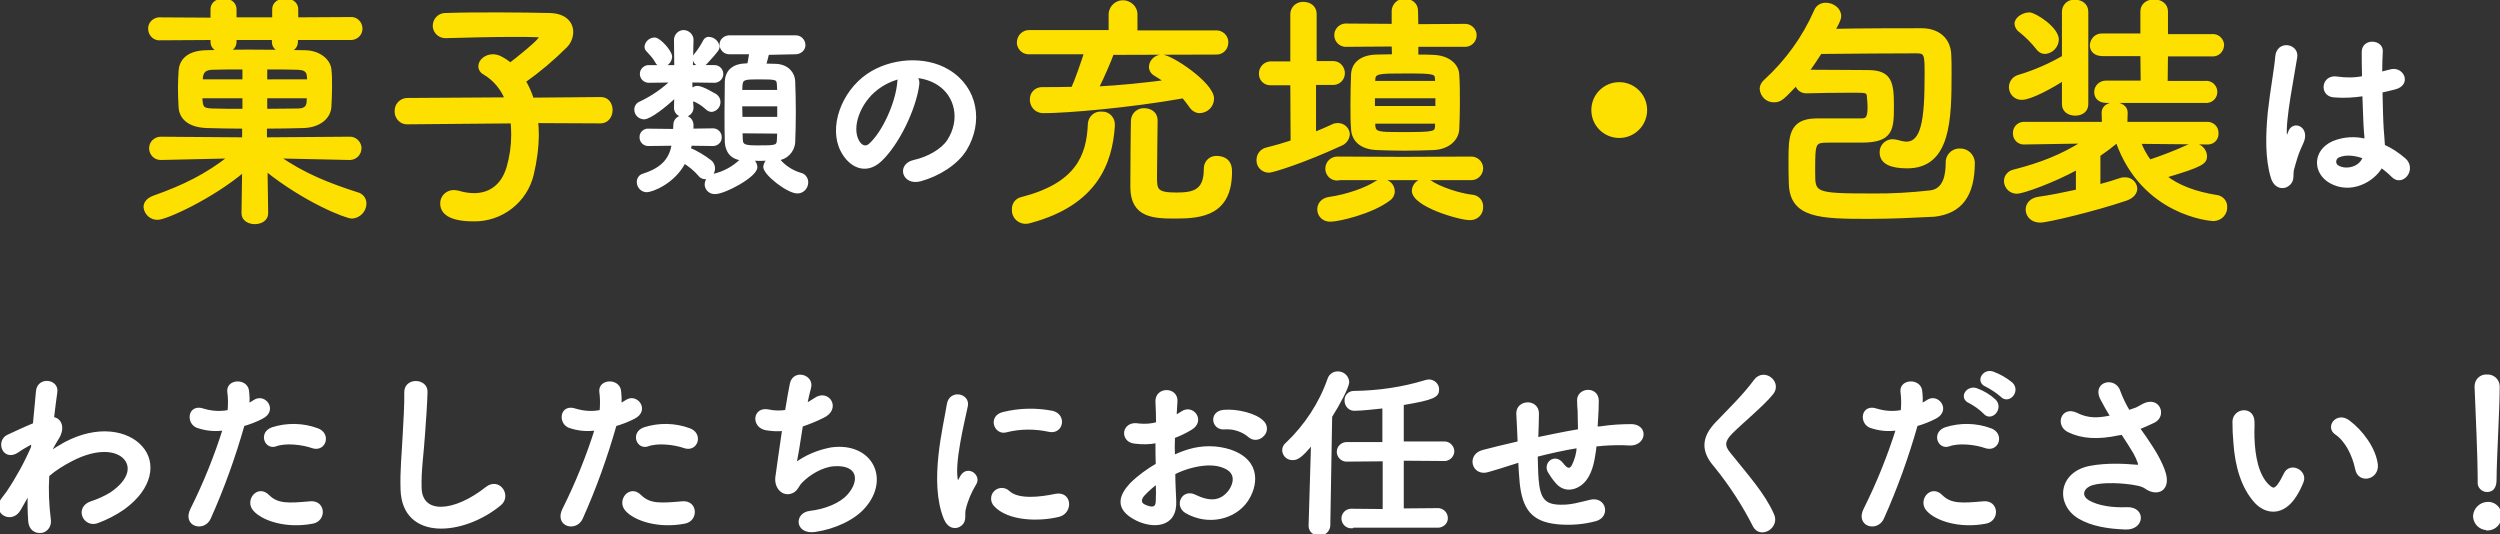
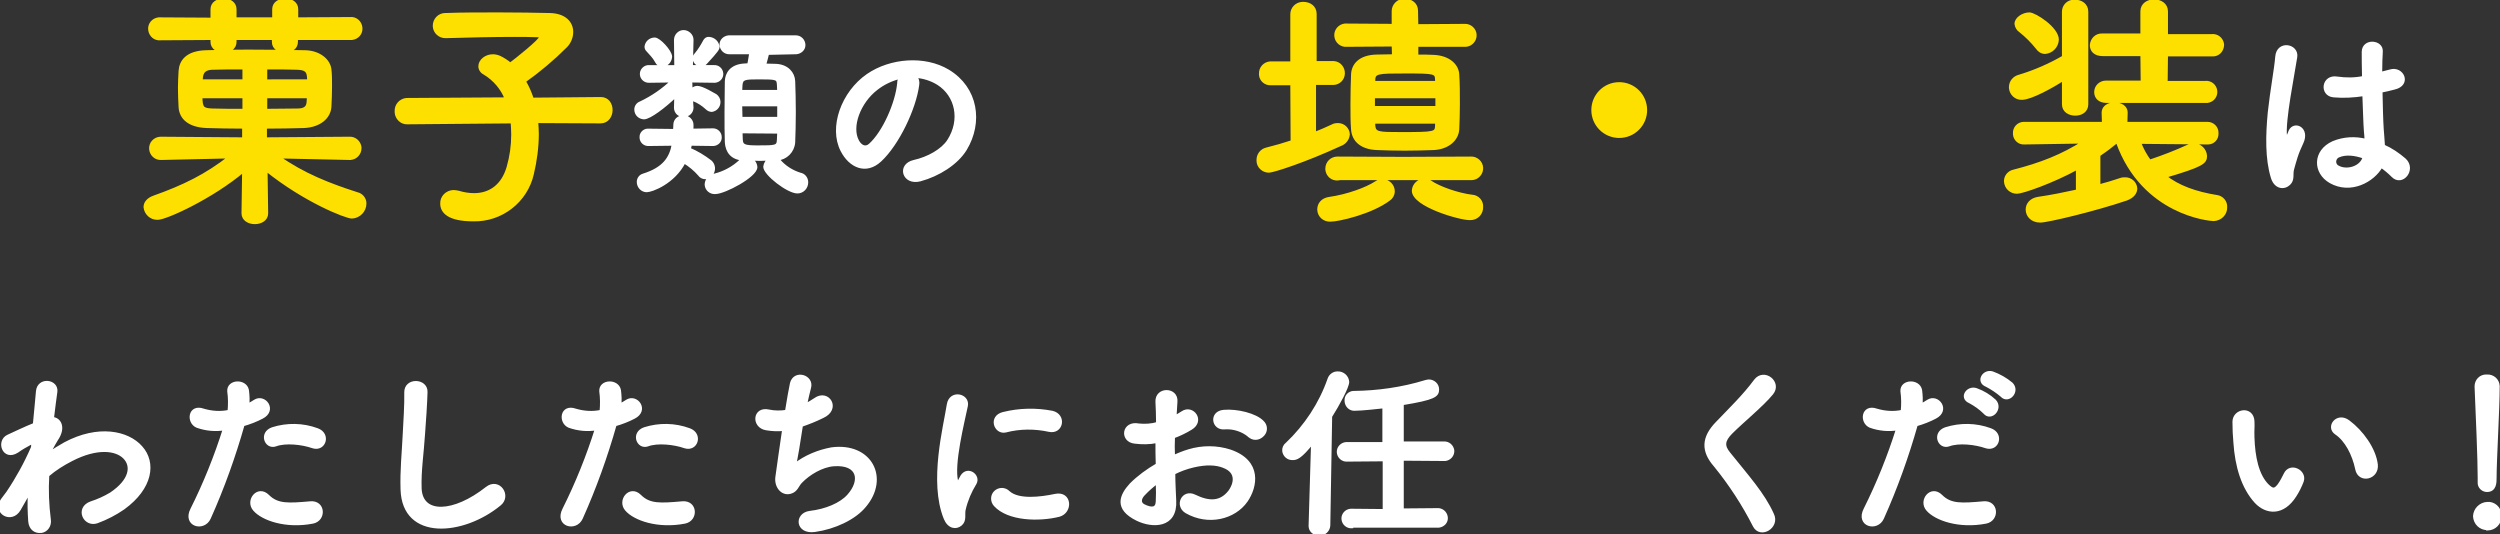
<svg xmlns="http://www.w3.org/2000/svg" version="1.1" id="レイヤー_1" x="0px" y="0px" viewBox="0 0 806.4 172.3" style="enable-background:new 0 0 806.4 172.3;" xml:space="preserve">
  <rect x="0" y="0" width="806.4" height="172.3" fill="#333333" stroke="none" />
  <style type="text/css">
	.st0{fill:#FEE000;}
	.st1{fill:#FFF;}
	.st2{fill:#FFF;}
		.st0{
		stroke:#FEE000;
		  stroke-dasharray: 2000;
  stroke-dashoffset: 0;
  stroke-width: 1;
  -webkit-animation: hello 4s ease-in 0s;
  animation: hello 4s ease-in 0s;
		}
	.st1{
		stroke:#FFF;
		  stroke-dasharray: 2000;
  stroke-dashoffset: 0;
  stroke-width: 1;
  -webkit-animation: hello1 4s ease-in 0s;
  animation: hello1 4s ease-in 0s;
		}
	.st2{
		stroke:#FFF;
		  stroke-dasharray: 2000;
  stroke-dashoffset: 0;
  stroke-width: 1;
  -webkit-animation: hello2 4s ease-in 0s;
  animation: hello2 4s ease-in 0s;
		}
		  @-webkit-keyframes hello {
      0% {
        stroke-dashoffset: 2000;
        fill:transparent;
      }
      40% {
        stroke-dashoffset: 2000;
        fill:transparent;
      }
      50% {
        fill:transparent;
      }
      100% {
        stroke-dashoffset: 0;
        fill:#FEE000;
      }
    }
	@-webkit-keyframes hello1 {
      0% {
        stroke-dashoffset: 2000;
        fill:transparent;
      }
      40% {
        stroke-dashoffset: 2000;
        fill:transparent;
      }
      50% {
        fill:transparent;
      }
      100% {
        stroke-dashoffset: 0;
        fill:#FFF;
      }
    }
	@-webkit-keyframes hello2 {
      0% {
        stroke-dashoffset: 2000;
        fill:transparent;
      }
      40% {
        stroke-dashoffset: 2000;
        fill:transparent;
      }
      50% {
        fill:transparent;
      }
      100% {
        stroke-dashoffset: 0;
        fill:#FFF;
      }
    }

</style>
  <path class="st0" d="M112.7,51.1l-23-0.5c8.2,5.8,16.5,9,25.5,11.9c1.4,0.3,2.5,1.6,2.5,3.1c0,2.4-1.9,4.3-4.2,4.4  c-1.8,0-15-5.1-27.7-15.3l0.2,14v0.1c0,2-1.9,3-3.8,3c-1.9,0-3.8-1-3.8-3v-0.1L78.6,55c-10.3,8.7-25.1,15.4-27.7,15.4  c-2.1,0.1-3.9-1.5-4.1-3.6c0-1.3,0.9-2.5,2.8-3.2c9.6-3.4,17-7,24.6-13l-22.2,0.5H52c-1.8,0.1-3.3-1.3-3.4-3.1  c-0.1-1.8,1.3-3.3,3.1-3.4c0.1,0,0.2,0,0.2,0h0.1l26.6,0.2V41c-4.2,0-8.3-0.1-11.9-0.2c-5.5-0.2-8.4-2.6-8.6-6.3  c-0.1-1.8-0.2-4-0.2-6.2c0-1.8,0.1-3.6,0.2-5.4c0.2-3.1,2.2-6,8.3-6.2c3.3-0.1,8.2-0.2,13.5-0.2c6.5,0,13.4,0.1,18.5,0.2  c4.6,0.1,7.7,2.8,8,5.7c0.2,1.5,0.2,3.5,0.2,5.5c0,2.3-0.1,4.7-0.2,6.5c-0.2,3.5-3.4,6.2-8.4,6.4c-3.7,0.1-8,0.2-12.4,0.2v3.8  l27-0.2h0.1c1.7-0.1,3.2,1.2,3.4,2.9c0,0.1,0,0.2,0,0.3c0,1.8-1.4,3.2-3.1,3.3C112.9,51.1,112.8,51.1,112.7,51.1L112.7,51.1z   M95.6,12.4v1.1c0,2-1.8,3-3.7,3s-3.7-1-3.7-3v-1.1H75.8v1.1c0,2-1.8,3-3.7,3c-1.8,0-3.7-1-3.7-3v-1.1l-16.6,0.1  c-1.8,0.2-3.3-1.1-3.5-2.9c-0.2-1.8,1.1-3.3,2.9-3.5c0.2,0,0.4,0,0.6,0l16.6,0.1V3c0-2,1.8-3,3.8-3c1.8,0,3.6,1,3.6,3v3.1h12.5V3  c0-2,1.8-3,3.8-3c1.8,0,3.6,1,3.6,3v3.1l17.2-0.1c1.8-0.2,3.3,1.1,3.5,2.9c0.2,1.8-1.1,3.3-2.9,3.5c-0.2,0-0.4,0-0.6,0L95.6,12.4z   M78.7,31.2H64.8c0,3.7,0.6,4.2,3.8,4.3c2.8,0.1,6.4,0.1,10.1,0.1L78.7,31.2z M78.7,21.9c-3.9,0-7.6,0-10.2,0.1  c-3.4,0.1-3.6,2.2-3.6,4.1h13.8V21.9z M99.6,26.1c0-0.6-0.1-1-0.1-1.5c-0.2-1.8-1-2.5-3.6-2.6c-2.5-0.1-6.2-0.1-10.2-0.1v4.2  L99.6,26.1z M85.7,31.2v4.4c3.7,0,7.3-0.1,10.2-0.1c2.1,0,3.4-0.6,3.5-2.6c0-0.6,0.1-1.1,0.1-1.7H85.7z" />
  <path class="st0" d="M173.1,39.2c0.1,1.3,0.2,2.7,0.2,4c0,4.3-0.6,8.7-1.6,12.9c-2,8.8-10,15-19,14.8c-8,0-10.2-2.6-10.2-5.2  c-0.1-2.1,1.6-3.8,3.7-3.9c0,0,0.1,0,0.1,0c0.5,0,1,0.1,1.5,0.2c1.7,0.5,3.4,0.8,5.1,0.8c5.3,0,9.3-3,11-8.8c1-3.5,1.5-7,1.5-10.6  c0-1.4-0.1-2.7-0.2-4.1l-33.7,0.3h-0.1c-1.9,0.1-3.5-1.5-3.6-3.4c0-0.1,0-0.2,0-0.3c-0.1-2,1.4-3.6,3.3-3.8c0.1,0,0.2,0,0.4,0  l31.8-0.2c-1.3-3.4-3.8-6.3-6.9-8.2c-0.9-0.4-1.6-1.3-1.6-2.3c0-1.8,1.9-3.4,4.2-3.4c0.7,0,1.5,0.2,2.2,0.5c1.2,0.6,2.3,1.3,3.4,2.2  c1.8-1.3,9.8-7.7,9.8-8.7c0-0.3-0.4-0.5-1.4-0.5c-2.1-0.1-4.5-0.1-7-0.1c-7,0-15.1,0.2-22,0.4h-0.2c-1.9,0.1-3.6-1.4-3.7-3.3  c0-0.1,0-0.2,0-0.2c0-2,1.6-3.6,3.5-3.6c0.1,0,0.2,0,0.2,0c5-0.2,11.1-0.2,17.1-0.2c6,0,11.9,0.1,16.4,0.2c4.9,0.1,7.1,2.7,7.1,5.6  c0,1.7-0.7,3.4-1.9,4.6c-4.1,4.1-8.6,7.9-13.4,11.3c1.1,1.8,1.9,3.7,2.6,5.8l22-0.2h0.1c2.2,0,3.3,1.8,3.3,3.7  c0,1.8-1.1,3.8-3.4,3.8L173.1,39.2z" />
  <path class="st1" d="M223.2,34.7c0,1.4-1.1,2.5-2.5,2.5c-0.1,0-0.2,0-0.2,0c-1.4,0.1-2.5-0.9-2.6-2.3c0-0.1,0-0.1,0-0.2v-0.1  l0.1-3.8c-3.7,3.6-8.5,7.2-10.3,7.2c-1.5-0.1-2.6-1.2-2.6-2.7c0-0.9,0.6-1.8,1.5-2.1c3.8-1.8,7.3-4.2,10.3-7.1l-7.3,0.1h-0.1  c-1.3,0.1-2.5-0.8-2.6-2.2c0-0.1,0-0.1,0-0.2c0-1.3,1.2-2.4,2.5-2.3c0,0,0.1,0,0.1,0h8.5l-0.1-8.5v-0.1c0-1.5,1.2-2.7,2.6-2.7  s2.7,1.2,2.7,2.6c0,0,0,0,0,0.1v0.1l-0.2,8.5h7.3c1.3-0.1,2.4,0.9,2.5,2.2c0.1,1.3-0.9,2.4-2.2,2.5c-0.1,0-0.2,0-0.3,0h-0.1  l-7.4-0.1l0.1,3.4c0.4-0.8,1.2-1.3,2-1.3c1.7,0,5.6,2.5,5.9,2.6c0.7,0.5,1.1,1.3,1.1,2.1c0,1.4-1,2.5-2.3,2.7  c-0.6,0-1.2-0.3-1.6-0.7c-1.3-1.2-2.8-2.2-4.5-2.8c-0.2-0.1-0.4-0.2-0.5-0.4L223.2,34.7L223.2,34.7z M230.1,46.6l-7.4-0.1  c-0.1,0.5-0.2,1-0.4,1.6c2.4,1,4.7,2.4,6.8,4c1.2,1,1.4,2.8,0.4,4.1c-0.5,0.6-1.2,1-2,1.1c-0.8,0-1.5-0.4-1.9-1  c-1.4-1.6-3.1-3-4.9-4.1c-3.4,6.7-10.5,9.3-12.1,9.3c-1.5,0-2.7-1.3-2.7-2.8c0-1,0.6-1.9,1.6-2.2c6.7-2.1,8.9-5.5,9.7-10l-8,0.1  h-0.1c-1.2,0-2.2-0.9-2.3-2.1c0-0.1,0-0.1,0-0.2c-0.1-1.2,0.9-2.2,2-2.3c0.1,0,0.2,0,0.2,0h0.1l8.5,0.1c0-0.6,0.1-1.2,0.1-1.9  c0-1.4,1.2-2.5,2.6-2.5c0,0,0.1,0,0.1,0c1.5-0.1,2.8,1.1,2.8,2.6c0,0,0,0.1,0,0.1v0.1c0,0.5,0,1-0.1,1.5l6.8-0.1h0.1  c1.3,0,2.3,1.1,2.3,2.3C232.4,45.5,231.4,46.5,230.1,46.6L230.1,46.6z M211.8,19.9c-0.9-1.7-1.9-2.5-3-3.8c-0.3-0.3-0.4-0.7-0.4-1.1  c0.2-1.4,1.4-2.4,2.8-2.4c1.4,0,5.1,4,5.1,5.7c-0.1,1.5-1.2,2.7-2.7,2.8C212.8,21,212.1,20.6,211.8,19.9z M226.2,20.9  c-1.2,0.1-2.2-0.8-2.3-2c0-0.5,0.2-1,0.6-1.4c1.1-1.3,2-2.8,2.8-4.3c0.3-0.5,0.8-0.9,1.4-0.8c1.5,0.1,2.7,1.2,2.9,2.7  c0,0.6-0.2,1.1-3.9,5.1C227.3,20.7,226.8,20.9,226.2,20.9L226.2,20.9z M247.6,17.2c-0.3,1.3-0.7,2.7-1,3.8c1.4,0,2.7,0.1,3.8,0.1  c3.5,0.2,5.5,2.5,5.6,5.1c0.1,2.8,0.2,6.4,0.2,10c0,3.5-0.1,7-0.2,9.7c-0.2,2.9-2.5,5.2-5.4,5.4c0.3,0.1,0.5,0.3,0.7,0.5  c1.8,2.1,4.2,3.6,6.8,4.4c1.2,0.2,2.1,1.3,2.1,2.6c0,1.7-1.3,3.1-3,3.1c0,0,0,0,0,0c-3,0-10.5-5.8-10.5-8.1c0.1-1,0.7-2,1.6-2.5  c-1,0-2.2,0.1-3.2,0.1c-1.1,0-2.2-0.1-3.2-0.1c1.1,0.4,1.8,1.4,1.9,2.6c0,2.8-10.1,8.2-13.1,8.2c-1.5,0.1-2.8-1-2.9-2.5  c0-0.1,0-0.1,0-0.2c0.1-1.5,1.2-2.7,2.7-2.9c3.2-0.8,6.1-2.4,8.4-4.6c0.3-0.3,0.6-0.5,0.9-0.6c-3.7-0.2-5.3-2.4-5.5-5.4  c-0.1-2.6-0.1-6.1-0.1-9.7c0-3.5,0.1-7.1,0.1-10c0.1-2.5,1.6-4.9,5.6-5.2c0.5,0,1-0.1,1.6-0.1c0.3-1.2,0.4-2.3,0.7-3.9h-7  c-1.4,0-2.5-1.1-2.6-2.5s1.1-2.5,2.5-2.6c0,0,0.1,0,0.1,0h21.5c1.4,0,2.5,1.1,2.6,2.5s-1.1,2.5-2.5,2.6c0,0-0.1,0-0.1,0L247.6,17.2z   M251.2,33.8h-12.3c0,1.4,0.1,3,0.1,4.4h12.2V33.8z M251.2,29.6c0-0.8-0.1-1.5-0.1-2.2c-0.1-2.2-0.5-2.3-6.3-2.3  c-4.6,0-5.6,0.1-5.8,2.3c0,0.7-0.1,1.4-0.1,2.1H251.2z M239,42.5c0,0.9,0.1,1.8,0.1,2.6c0.1,2,1.1,2.3,5.3,2.3c5.8,0,6.6,0,6.7-2.3  c0-0.8,0.1-1.6,0.1-2.5L239,42.5z" />
  <path class="st1" d="M296,27.4c-1,7.6-6.4,19-12.1,24.3c-4.6,4.3-9.7,1.9-12.3-3.2c-3.8-7.4,0.2-18.6,8.3-24.2  c7.4-5.1,18.4-5.9,25.9-1.4c9.3,5.6,10.8,16.6,5.6,25.2c-2.8,4.6-8.7,8.3-14.6,9.9c-5.3,1.4-7.1-4.7-2-5.9c4.6-1,9.2-3.6,11.2-6.7  c4.3-6.7,2.6-14.6-3.3-18.4c-2.2-1.4-4.8-2.2-7.4-2.4C295.9,25.4,296.2,26.4,296,27.4z M282.7,28.6c-5.6,4.3-8.6,12.3-6.1,16.9  c0.9,1.7,2.5,2.6,4,1.3c4.5-4,8.7-13.5,9.3-20c0-0.7,0.2-1.3,0.5-1.9C287.6,25.6,285,26.8,282.7,28.6z" />
-   <path class="st0" d="M330.8,71.7c-2.1,0-3.9-1.7-3.9-3.8c0-0.1,0-0.2,0-0.3c-0.1-1.6,0.9-3.1,2.5-3.5c18-4.6,21.6-13.7,22-24.2  c0.2-2.1,1.9-3.6,4-3.4c2-0.1,3.6,1.5,3.7,3.4c0,0.1,0,0.3,0,0.4v0.4c-0.8,12-5.7,25-26.6,30.7C331.9,71.6,331.4,71.7,330.8,71.7z   M358.8,17.2c-0.6,1.8-3,7.4-4.9,11.2c7.6-0.4,15.2-1.2,22.2-2.1c-1.1-0.8-2.3-1.6-3.5-2.3c-0.9-0.5-1.5-1.4-1.5-2.5  c0.1-1.9,1.8-3.4,3.7-3.4c2.9,0,16.3,8.9,16.3,13.7c0,2.3-1.8,4.1-4.1,4.2c-1.2,0-2.3-0.7-3-1.8c-0.7-1-1.5-2-2.3-3  c-17.4,3.1-37.7,4.8-45,4.8c-2.1,0.1-3.8-1.4-4-3.5c0-0.1,0-0.3,0-0.4c-0.1-1.9,1.4-3.4,3.2-3.5c0.1,0,0.1,0,0.2,0h0.1  c3.2,0,6.5,0,9.8-0.1c1.1-2.3,3.1-8.1,4.2-11.5h-18c-1.9,0.2-3.5-1.2-3.7-3c0-0.1,0-0.2,0-0.3c0-1.9,1.5-3.5,3.4-3.5  c0.1,0,0.2,0,0.2,0h26V4.4c0.2-2.3,2.2-4,4.5-3.8c2,0.2,3.7,1.8,3.8,3.8v5.9h25.8c1.8-0.1,3.4,1.3,3.5,3.1c0,0.1,0,0.2,0,0.3  c0,1.9-1.4,3.4-3.3,3.4c-0.1,0-0.1,0-0.2,0L358.8,17.2z M379.2,70c-7,0-14.1-0.2-14.1-9.7c0-3.2,0.1-19,0.2-21.6  c0.2-2,1.9-3.4,3.8-3.3c1.9,0,3.8,1.1,3.8,3.4c0,3.1-0.2,13.3-0.2,18.1c0,4.3,0.1,5.7,6.7,5.7c5.5,0,9.4-0.8,9.4-8  c-0.1-2,1.3-3.7,3.3-3.8c0.1,0,0.3,0,0.4,0c1.6,0,4.4,0.6,4.4,4.4C397,69,387.6,70,379.2,70L379.2,70z" />
  <path class="st0" d="M416.7,27h-6.8c-1.7,0.1-3.2-1.2-3.3-2.9c0-0.1,0-0.2,0-0.3c-0.1-1.8,1.3-3.4,3.2-3.5c0,0,0.1,0,0.1,0h6.8V4.6  c0-1.9,1.5-3.4,3.4-3.5c0.1,0,0.2,0,0.3,0c1.9,0,3.8,1.1,3.8,3.4v15.7h6c1.9,0.1,3.2,1.8,3.1,3.6c-0.1,1.7-1.4,3-3.1,3.1H424v16.2  c2-0.8,3.9-1.6,5.8-2.5c0.5-0.3,1.1-0.4,1.8-0.4c1.8,0,3.2,1.4,3.3,3.1c-0.1,1.5-1.1,2.8-2.5,3.3c-11.7,5.4-21.8,8.6-23.1,8.6  c-1.9,0-3.5-1.5-3.5-3.4c0-0.1,0-0.2,0-0.2c0-1.7,1.1-3.1,2.7-3.5c2.8-0.7,5.6-1.5,8.3-2.4L416.7,27z M429.2,71  c-2,0.1-3.7-1.3-3.8-3.3c0-0.1,0-0.1,0-0.2c0-1.6,1.1-3.2,3.5-3.5c5.6-0.8,11.8-3,15-5.1c0.6-0.4,1.3-0.6,2.1-0.6  c1.9,0,3.4,1.6,3.4,3.4c0,1.1-0.6,2.1-1.4,2.6C442.3,68.6,431.7,71,429.2,71L429.2,71z M431.6,57.7c-1.8,0.2-3.4-1.1-3.6-3  c0-0.1,0-0.2,0-0.3c0-1.9,1.5-3.4,3.4-3.4c0.1,0,0.1,0,0.2,0l21,0.1l21.8-0.1c1.8-0.1,3.4,1.3,3.5,3.1c0.1,1.8-1.3,3.4-3.1,3.5  c-0.1,0-0.3,0-0.4,0H431.6z M457,14.6v3.5c2,0,3.8,0,5.4,0.1c4.9,0.2,7.7,2.9,7.8,5.9c0.2,2.6,0.2,6.2,0.2,9.5c0,3-0.1,6-0.2,8.1  c-0.2,3.3-3.2,6-7.8,6.2c-2.8,0.1-6.1,0.2-9.4,0.2c-3.2,0-6.3-0.1-8.9-0.2c-5-0.2-7.6-2.7-7.8-6.2c-0.2-2.2-0.2-5.2-0.2-8.2  c0-3.4,0.1-6.9,0.2-9.5c0.1-2.9,2.2-5.8,7.8-5.9c1.6,0,3.4-0.1,5.4-0.1l-0.1-3.5l-14.9,0.1c-1.8,0.2-3.4-1.1-3.6-2.9  c-0.2-1.8,1.1-3.4,2.9-3.6c0.2,0,0.5,0,0.7,0l14.9,0.1V3.6c0-1.9,1.6-3.5,3.5-3.5c0.1,0,0.2,0,0.2,0c1.9,0,3.8,1.1,3.8,3.4L457,8.3  l15.4-0.1c1.8-0.1,3.3,1.3,3.4,3c0.1,1.8-1.3,3.3-3,3.4c-0.1,0-0.3,0-0.4,0L457,14.6z M463.5,31.2H443v3.5h20.5V31.2z M463.4,25.8  c-0.1-2.5-0.4-2.6-10.2-2.6c-8.6,0-10.1,0-10.1,2.7v0.7h20.3V25.8z M463.4,39.4h-20.3v1.1c0.2,2.6,1.7,2.6,8.7,2.6  c11.1,0,11.5-0.1,11.6-2.6V39.4z M455.9,61.5c0.1-1.9,1.7-3.4,3.6-3.4c0.7,0,1.4,0.3,1.9,0.6c2.9,2,9.1,4.1,13.4,4.6  c1.8,0.1,3.2,1.6,3.1,3.4c0.1,2.1-1.5,3.8-3.6,3.8c-0.1,0-0.1,0-0.2,0C471.2,70.6,455.9,66.3,455.9,61.5L455.9,61.5z" />
  <path class="st0" d="M522.3,44c-4.7,0-8.5-3.8-8.5-8.5s3.8-8.5,8.5-8.5c4.7,0,8.5,3.8,8.5,8.5c0,0,0,0,0,0  C530.8,40.2,527,44,522.3,44C522.3,44,522.3,44,522.3,44z" />
-   <path class="st0" d="M602.8,70.1c-15.6,0-25-0.2-25.3-10.9c-0.1-2.3-0.1-5.2-0.1-7.8c0-7.4,0.2-12.5,8.2-12.7h14.8  c2,0,2.5-0.9,2.5-4.3c0-1-0.1-2-0.2-3c-0.1-1.9-0.4-2-4.6-2c-4.6,0-13.4,0.1-15.3,0.2h-0.2c-1.6,0-2.9-1.1-3.1-2.6  c-4.4,4.6-5.2,5.5-7.2,5.5c-2.2,0.1-4-1.6-4.2-3.8c0-1,0.5-1.9,1.3-2.6c6.9-6.3,12.4-13.9,16.2-22.5c0.5-1.4,1.9-2.3,3.4-2.2  c2.2,0,4.4,1.6,4.4,3.8c0,1.1-1,2.9-2,4.6c9-0.2,23.5-0.2,28.4-0.2c5,0,8.9,2.7,9.1,8.1c0.1,1.6,0.1,3.6,0.1,5.8  c0,14.9-0.2,30.3-13.8,30.3c-5.1,0-8.4-1.3-8.4-4.6c-0.1-2,1.5-3.7,3.5-3.8c0,0,0.1,0,0.1,0c0.5,0,1,0.1,1.5,0.2  c0.9,0.3,1.9,0.5,2.9,0.6c5.4,0,6.5-7.3,6.5-22c0-6.4,0-7.5-3-7.5c-4.4,0-23.8,0.1-31.1,0.2c-1.4,2.1-2.7,4.2-4.2,6.1h2.9  c5.2,0,14.7,0.1,16.9,0.1c7,0.1,7.6,3.7,7.6,11c0,7.5-0.1,11.4-9.9,11.4h-10.1c-5.4,0-5.4,0-5.4,10c0,7,0,7.4,18.6,7.4  c6.4,0.1,12.8-0.3,19.1-1c4.6-0.6,5.4-5.4,5.4-9.4c-0.1-2.1,1.5-3.9,3.6-4.1c0.1,0,0.3,0,0.4,0c2.3-0.1,4.2,1.6,4.4,3.9  c0,0,0,0,0,0.1c0,10.8-4.2,16-12.5,17C618.2,69.7,610.3,70.1,602.8,70.1z" />
  <path class="st0" d="M712,46.1l-21.9-0.2c0.8,2.2,1.9,4.2,3.3,6.1c4.2-1.4,8.4-3,12.5-4.9c0.5-0.2,1.1-0.4,1.7-0.4  c2,0,3.7,1.6,3.8,3.6c0,2.1-0.9,3-13.1,6.6c4.3,3.4,9.9,5.4,16.7,6.5c1.7,0.2,3,1.7,2.9,3.4c0.1,2.1-1.6,3.9-3.8,4  c-0.1,0-0.1,0-0.2,0c-1,0-22.6-1.8-30.9-25h-0.4c-1.8,1.5-3.8,3-5.6,4.2v10c2.6-0.7,5-1.4,7-2.1c0.5-0.2,1-0.2,1.4-0.2  c1.8-0.1,3.4,1.3,3.5,3.1c0,1.3-0.9,2.6-3,3.4c-10,3.4-25.4,7.1-27.8,7.1c-2.7,0-4.2-1.8-4.2-3.7c0-1.6,1.1-3.2,3.5-3.6  c4.2-0.6,8.6-1.5,12.7-2.4v-7.4c-8.2,4.5-17.8,7.8-19.5,7.8c-2,0-3.6-1.5-3.7-3.5c0,0,0-0.1,0-0.1c0-1.6,1.2-2.9,2.7-3.2  c8.6-2.2,15.6-4.9,22.6-9.4L653,46.1h-0.1c-1.6,0.1-3-1.2-3.1-2.8c0-0.1,0-0.2,0-0.3c-0.1-1.7,1.2-3.1,2.9-3.2c0.1,0,0.2,0,0.3,0  h25.5l-0.1-3.4v-0.1c0-1.8,1.8-2.8,3.7-2.8s3.7,1,3.7,2.8v0.1l-0.1,3.4H712c1.7,0,3.1,1.3,3.1,3c0,0.1,0,0.2,0,0.2  c0.1,1.7-1.2,3.1-2.9,3.1C712.2,46.1,712.2,46.1,712,46.1L712,46.1z M665.6,25.5c-3.5,2.3-10.5,6.2-13.4,6.2c-2,0.1-3.6-1.5-3.7-3.4  c0-0.1,0-0.1,0-0.2c0-1.7,1.2-3.1,2.8-3.5c5-1.5,9.8-3.6,14.3-6.2V3.8c0-1.9,1.5-3.4,3.4-3.4c0.1,0,0.2,0,0.3,0  c1.9,0,3.8,1.1,3.8,3.4v29.8c0,2.2-1.8,3.2-3.7,3.2c-1.9,0-3.8-1-3.8-3.2V25.5z M657.1,15.4c-1.6-2-3.4-3.8-5.4-5.4  c-0.8-0.5-1.3-1.4-1.4-2.3c0-1.8,2.4-3.2,4.3-3.2c1.7,0,9,4.6,9,8.3c-0.1,2.2-1.8,3.9-3.9,4.1C658.6,16.9,657.7,16.3,657.1,15.4z   M679.5,32.7c-2.4,0-3.5-1.4-3.5-3c0-1.8,1.5-3.2,3.3-3.2c0.1,0,0.2,0,0.2,0H691l-0.1-8.9h-12.6c-2.6,0-3.7-1.4-3.7-3  c0.1-1.9,1.6-3.4,3.5-3.3c0.1,0,0.1,0,0.2,0h12.6V3.7c0-2.3,2-3.4,3.9-3.4c2,0,4,1.1,4,3.4v7.8h14.6c1.8-0.2,3.3,1.1,3.5,2.8  c0,0.1,0,0.2,0,0.3c-0.1,1.8-1.5,3.2-3.3,3.1c-0.1,0-0.1,0-0.2,0h-14.6l-0.1,8.9h12.6c1.7-0.2,3.2,1,3.4,2.7s-1,3.2-2.7,3.4  c-0.2,0-0.5,0-0.7,0L679.5,32.7z" />
  <path class="st2" d="M733,57.3c-1.9-6.1-1.7-13.8-1-21.1c0.8-7.3,2.1-14,2.4-17.9c0.4-4.9,6.7-3.7,6.1,0.1c-0.4,2.7-1.4,7.9-2.2,13  c-0.8,5.1-1.4,10.1-1.1,12.5c0.1,1.1,0.2,1.3,0.8,0.1c0.2-0.4,0.6-1.4,0.7-1.7c1.4-2.9,5.9-0.8,3.8,3.7c-0.7,1.5-1.4,3.1-1.9,4.7  c-0.5,1.5-0.8,2.8-1.1,3.8c-0.5,1.7,0.3,3.4-1.2,4.8C736.7,60.8,734,60.5,733,57.3z M751.7,58.6c-5.2-3-5.3-9.8,0.9-12.6  c3.4-1.4,7.1-1.6,10.6-0.7c0-1-0.1-1.9-0.2-3c-0.2-2.5-0.3-7.1-0.5-11.8c-3.3,0.5-6.6,0.7-9.8,0.4c-4.1-0.4-3.4-6.5,1.2-5.7  c2.8,0.4,5.7,0.4,8.5-0.2c-0.1-3.4-0.1-6.4-0.1-8.3c0.1-3.9,6-3.4,5.8-0.1c-0.1,1.7-0.2,4.2-0.2,7.1c1-0.3,2.1-0.5,3.1-0.8  c3.9-1.2,6.5,4.3,1.3,5.5c-1.4,0.4-2.9,0.7-4.3,1c0.1,4.7,0.2,9.4,0.4,12.3c0.1,1.5,0.3,3.5,0.4,5.4c2.5,1.1,4.7,2.6,6.8,4.4  c3.4,3.1-0.8,8.3-3.8,5.2c-1.1-1.1-2.4-2.2-3.7-3.1C765.5,58.3,758.2,62.3,751.7,58.6z M762.6,50.7c-3-1.1-6-1.4-8.3-0.4  c-1,0.4-1.5,1.6-1.1,2.6c0.2,0.4,0.4,0.7,0.8,0.9C756.8,55.5,761.7,54.2,762.6,50.7L762.6,50.7z" />
  <path class="st2" d="M9,159.4c-0.8,1.4-1.7,3-2.8,4.9c-2.5,4.3-8.2,1-5.5-3c0.6-0.8,1.2-1.6,1.8-2.4c3.1-4.6,5.8-9.5,8-14.6l0.1-1.4  c-0.3-0.1-0.5,0-0.8,0.1c-1.5,0.8-2.9,1.6-4.3,2.6c-4.3,2.7-6.3-3.3-2.9-4.9c2.2-1,5.5-2.6,8.5-3.8c0.4-4.4,0.8-8.2,1-10.7  c0.4-4.2,6.4-3.4,5.9,0.2c-0.3,2.2-0.7,5.1-1.1,8.6c2.3,0.1,4,2.9,1.3,6.8c-0.3,0.4-1.2,2.1-2.4,4.3v0.3c1.6-1.2,3.4-2.3,5.2-3.3  c10.7-5.7,20.2-3.7,24.5,1.2c4.4,4.9,3.4,13-5.7,19.6c-2.6,1.8-5.5,3.3-8.5,4.4c-4,1.4-6.7-4.4-1.9-6.1c2.2-0.7,4.4-1.7,6.4-2.9  c6.4-4.3,7.1-8.9,4.4-11.7c-2.7-2.8-8.9-3.6-17.2,0.7c-2.7,1.4-5.3,3-7.6,5c-0.3,4.8-0.1,9.5,0.5,14.3c0.3,1.8-0.8,3.5-2.5,3.8  c-0.1,0-0.1,0-0.2,0c-1.6,0.2-3.4-0.7-3.6-3.3c-0.2-3-0.3-5.9-0.1-8.9L9,159.4z" />
  <path class="st2" d="M67.5,167.1c-1.8,4-8.2,2.3-5.6-2.8c4.2-8.4,7.7-17.1,10.5-26c-2.9,0.5-6,0.2-8.8-0.8c-3.1-1.3-2.5-6.8,2-5.2  c2.7,0.8,5.5,1,8.3,0.4c0.2-2.2,0.2-4.3-0.1-6.5c-0.2-3.4,5.4-3.6,6-0.3c0.2,1.6,0.3,3.2,0.1,4.8c0.8-0.4,1.6-0.8,2.3-1.3  c3.1-2,6.8,2.9,2.3,5.2c-1.9,1-4,1.8-6.1,2.4C75.5,147.2,71.9,157.3,67.5,167.1z M82.1,164.4c-2.6-2.9,1.1-7.6,4.3-4.4  c3.1,3.1,6.7,2.8,13.7,2.2c4.4-0.4,4.7,5.4,0.8,6.2C92.2,170.1,84.7,167.4,82.1,164.4z M88.9,143.5c-3.1,1.1-5-3.8-1-5.2  c4.7-1.5,9.8-1.4,14.4,0.3c4,1.4,2.4,6.7-1.4,5.5C97.5,142.9,92.1,142.3,88.9,143.5z" />
  <path class="st2" d="M129.7,157.9c-0.2-6.3,0.4-11.4,0.7-17.8c0.2-3.9,0.6-9.8,0.5-13.5c-0.1-4.4,6.7-4.1,6.5-0.1  c-0.1,3.8-0.5,9.5-0.8,13.5c-0.4,6.4-1.3,11.8-1.1,17.6c0.4,8.8,11,8.2,21.5-0.1c3.9-3.1,7.6,2.5,4.1,5.2  C149.4,172.3,130.2,174.1,129.7,157.9z" />
  <path class="st2" d="M187.5,167.1c-1.8,4-8.2,2.3-5.6-2.8c4.2-8.4,7.7-17.1,10.5-26c-2.9,0.5-6,0.2-8.8-0.8c-3.1-1.3-2.5-6.8,2-5.2  c2.7,0.8,5.5,1,8.3,0.4c0.2-2.2,0.2-4.3-0.1-6.5c-0.2-3.4,5.4-3.6,6-0.3c0.2,1.6,0.3,3.2,0.1,4.8c0.8-0.4,1.6-0.8,2.3-1.3  c3.1-2,6.8,2.9,2.3,5.2c-1.9,1-4,1.8-6.1,2.4C195.5,147.2,191.9,157.3,187.5,167.1z M202.1,164.4c-2.6-2.9,1.1-7.6,4.3-4.4  c3.1,3.1,6.7,2.8,13.7,2.2c4.4-0.4,4.7,5.4,0.8,6.2C212.2,170.1,204.7,167.4,202.1,164.4z M208.9,143.5c-3.1,1.1-5-3.8-1-5.2  c4.7-1.5,9.8-1.4,14.4,0.3c4,1.4,2.4,6.7-1.4,5.5C217.5,142.9,212.1,142.3,208.9,143.5z" />
  <path class="st2" d="M256.3,150c3.5-2.7,7.6-4.4,11.9-5.2c12.6-1.7,18.3,9.4,10.7,18.4c-3.3,4-9.7,7-16.1,7.9  c-5.8,0.8-6.1-5.2-1.6-5.8c5.2-0.6,10-2.6,12.5-5.4c4.4-4.9,3.4-10.6-4.8-10c-3.8,0.3-8,2.8-10.6,5.5c-1.1,1.1-1.4,2.9-3.4,3.4  c-2.6,0.7-4.7-1.9-4.3-4.9c0.5-3.4,1.3-9.5,2.2-15.4c-1.9,0.2-3.8,0.1-5.6-0.2c-4.4-0.7-4-6.8,0.8-5.7c1.9,0.4,3.8,0.4,5.7,0.1  c0.6-3.8,1.2-7.1,1.6-9c1-4.1,6.9-2.3,5.8,1.4c-0.4,1.4-0.8,3.4-1.3,5.6c1.1-0.6,2.2-1.2,3.2-1.9c4.1-2.9,7.9,3.1,2.3,5.6  c-2.2,1.1-4.5,2-6.8,2.8C257.7,142.6,256.8,147.9,256.3,150z" />
  <path class="st2" d="M304.9,167.2c-4.8-11.8-0.1-29.6,1-36.7c0.7-4.4,6.5-3.1,5.8,0.4c-1,4.9-4.6,19-3.1,24.5  c0.2,0.8,0.4,0.6,0.7,0.1c0.1-0.3,0.8-1.5,1-1.9c1.9-2.9,5.6-0.1,4.2,2.3c-1.6,2.6-2.8,5.4-3.5,8.4c-0.4,1.6,0.4,3.5-1.1,4.8  C308.4,170.4,306.1,170.1,304.9,167.2z M321,162.9c-1.1-1.2-1.1-3.1,0.1-4.2c1.2-1.1,3-1.1,4.2,0.1c3.2,2.9,10.4,2,15.1,1  c4.9-1,5.2,5.3,1.2,6.4C335.2,167.8,325.3,167.6,321,162.9z M324.4,139c-3.3,0.8-5.2-4.5-0.8-5.6c5.2-1.3,10.6-1.4,15.8-0.4  c4.2,1,3.1,6.7-1,5.8C333.8,137.8,329,137.8,324.4,139z" />
  <path class="st2" d="M378.9,161.4c0.5,8.6-7.2,8.5-12.1,6.1c-7.1-3.5-5.2-7.7-2-11.2c2.5-2.5,5.4-4.6,8.5-6.4  c-0.1-2.5-0.1-5.1-0.1-7.5c-2.4,0.5-4.8,0.5-7.2,0.2c-4.4-0.5-3.7-6.5,1.3-5.5c2,0.2,4.1,0.1,6.1-0.5c0-2.8-0.1-4.7-0.2-7  c-0.2-4.4,6.4-4.3,6.1-0.1c-0.1,1.3-0.2,3.2-0.3,5c0.8-0.4,1.6-0.9,2.4-1.4c3.2-2.2,6.9,2.6,2.7,5.1c-1.8,1.1-3.7,2-5.6,2.7  c-0.1,1.9-0.1,4.1,0,6.4c1.6-0.7,3.3-1.4,5-1.9c4.3-1.3,9-1.3,13.3,0.1c9.9,3.4,8.3,11.5,5.2,16c-3.9,5.6-12.3,7.6-19.3,3.6  c-3.4-2-1.1-6.9,2.6-5.1c4.7,2.3,8.5,2.3,11.4-1.5c1.4-1.9,3.1-6.2-2.1-8.1c-2.3-0.9-5.5-1.1-9.7-0.1c-2.2,0.5-4.3,1.3-6.3,2.3  C378.6,155.7,378.8,158.8,378.9,161.4z M368.8,159.5c-1.3,1.4-1.3,2.9,0.1,3.6c2.6,1.3,4.3,1.1,4.4-1.3c0.1-1.6,0.1-3.8,0-6.3  C371.7,156.7,370.2,158,368.8,159.5z M402.9,140.5c-2.2-1.8-5.1-2.7-7.9-2.5c-3.7,0.4-4.6-4.9-0.3-5.3c4.3-0.4,10.3,1.1,12.5,3.4  c1.2,1.1,1.3,2.9,0.2,4.1c0,0-0.1,0.1-0.1,0.1C406,141.7,404.1,141.7,402.9,140.5C402.9,140.6,402.9,140.6,402.9,140.5z" />
  <path class="st2" d="M423.4,142.6c-4.1,5.2-5.4,5.3-6.4,5.3c-1.5,0.1-2.7-1-2.9-2.4c-0.1-0.9,0.3-1.8,1-2.3  c6.1-5.8,10.8-12.9,13.6-20.9c0.4-1.2,1.5-2,2.7-2c1.7-0.1,3.2,1.2,3.3,2.9c0,1.6-3.1,7.3-5.5,11.1l-0.6,35.2  c-0.1,1.6-1.4,2.8-3,2.7c0,0-0.1,0-0.1,0c-1.5,0.1-2.8-0.9-2.9-2.4c0-0.1,0-0.1,0-0.2v-0.1L423.4,142.6z M436,169.9  c-1.4,0.1-2.7-1-2.8-2.5c-0.1-1.4,1-2.7,2.5-2.8c0.1,0,0.2,0,0.3,0l10.5,0.1v-16.4l-12,0.1c-1.5,0.1-2.7-1.1-2.8-2.5  c-0.1-1.5,1.1-2.7,2.5-2.8c0.1,0,0.2,0,0.2,0h12v-11.9c-1.9,0.2-7.2,0.8-9.4,0.8c-1.5,0.1-2.7-1.1-2.8-2.6c0-0.1,0-0.1,0-0.2  c-0.1-1.4,1-2.5,2.3-2.6c0.1,0,0.1,0,0.2,0c7.8-0.1,15.6-1.2,23.1-3.5c0.4-0.1,0.8-0.2,1.1-0.2c1.5,0,2.8,1.2,2.8,2.7c0,0,0,0,0,0  c0,2-1,2.9-11.4,4.6v12.7h13.4c1.5-0.1,2.7,1,2.9,2.4c0.1,1.5-1,2.7-2.4,2.9c-0.2,0-0.3,0-0.5,0l-13.4-0.1v16.4l11.3-0.1  c1.4-0.1,2.7,0.9,2.9,2.4s-0.9,2.7-2.4,2.9c-0.2,0-0.3,0-0.5,0H436z" />
-   <path class="st2" d="M489.3,148.9c-5.3,1.7-7.6,2.4-9.4,2.9c-4.7,1.4-6.4-5-1.4-6.2c2.7-0.7,7.1-1.8,9.8-2.4l1.7-0.4v-0.8  c-0.1-3.5-0.3-5.9-0.4-8.5c-0.2-4.1,6.2-4.4,6.3-0.2c0,1.9-0.1,4.7-0.2,7.5l-0.1,0.8c4-0.8,8.9-1.9,13.9-2.7c0-1.8-0.1-3.5-0.1-5  c0-0.8,0-1.6-0.1-2.4c-0.1-0.5,0-1-0.1-2.3c-0.1-3.7,6-4.2,6,0.1c0,2-0.1,3.8-0.2,5.5c-0.1,1-0.1,2.2-0.2,3.4c0.5-0.1,1-0.2,1.6-0.2  c3.3-0.5,6.6-0.7,10-0.7c4.9,0.3,4,6.2-0.9,5.9c-2.8-0.2-5.6-0.1-8.5,0.1c-0.8,0.1-1.6,0.2-2.5,0.2c-0.1,1-0.2,2.1-0.4,3.1  c-0.6,4.1-1.8,7.8-4.6,9.7c-2.3,1.6-5.3,1.7-7.4-0.9c-0.9-1-1.6-2.1-2.3-3.2c-1.6-2.6,1.7-5.5,4-2.5c1.7,2.3,2.8,2,3.6,0.7  c1-2,1.6-4.1,1.7-6.4c-5,0.8-9.7,1.9-13.6,2.9c0.1,2.8,0.1,5.7,0.3,7.8c0.5,6.5,2.4,8.5,7.4,8.6c3.7,0.1,6.3-0.8,9.8-1.6  c4.6-1.1,5.9,4.7,1.7,5.9c-4,1.1-8.3,1.4-12.4,1c-7.9-0.8-10.7-4.6-11.6-12.7c-0.2-2.2-0.4-4.9-0.5-7.4L489.3,148.9z" />
  <path class="st2" d="M565.9,169.6c-3.5-6.9-7.8-13.5-12.7-19.5c-4-4.6-4-8.9,0.7-13.7c4.1-4.3,8.7-8.7,12.3-13.6  c2.8-3.7,8.2,0.6,5.3,4.1c-3,3.7-9.4,8.9-13.1,12.6c-2.6,2.6-2.7,4.4-0.7,6.8c6,7.5,11.1,13.1,14,19.6  C573.7,169.9,567.9,173.4,565.9,169.6z" />
  <path class="st2" d="M607.2,167.1c-1.8,4-8.2,2.3-5.6-2.8c4.2-8.4,7.7-17.1,10.5-26c-2.9,0.5-6,0.2-8.8-0.8c-3.1-1.3-2.5-6.8,2-5.2  c2.7,0.8,5.5,1,8.3,0.4c0.2-2.2,0.2-4.3-0.1-6.5c-0.2-3.4,5.4-3.6,6-0.3c0.2,1.6,0.3,3.2,0.1,4.8c0.8-0.4,1.6-0.8,2.3-1.3  c3.1-2,6.8,2.9,2.3,5.2c-1.9,1-4,1.8-6.1,2.4C615.2,147.2,611.6,157.3,607.2,167.1z M621.8,164.4c-2.6-2.9,1.1-7.6,4.3-4.4  c3.1,3.1,6.7,2.8,13.7,2.2c4.4-0.4,4.7,5.4,0.8,6.2C631.9,170.1,624.4,167.4,621.8,164.4z M628.6,143.5c-3.1,1.1-5-3.8-1-5.2  c4.7-1.5,9.8-1.4,14.4,0.3c4,1.4,2.4,6.7-1.4,5.5C637.2,142.9,631.8,142.3,628.6,143.5z M635.4,129.6c-3.1-1.3-0.7-4.9,2.1-3.9  c2.2,0.8,4.2,2,5.9,3.6c2.3,2.5-1.2,6.2-3.2,3.8C638.8,131.7,637.1,130.5,635.4,129.6z M640.8,124.3c-3.1-1.2-0.9-4.9,1.9-4  c2.2,0.8,4.3,2,6.1,3.5c2.4,2.4-1,6.1-3.1,3.8C644.2,126.3,642.5,125.2,640.8,124.3z" />
-   <path class="st2" d="M694,144.4c1.1,1.6,4.1,6.8,4.4,9.7c0.5,4.3-3.1,5.3-6.2,3.1c-0.7-0.5-1.6-0.8-2.5-1c-4.7-1-11.5-1.2-14.8-0.2  c-3.4,1-4.4,4.1-1.2,5.9c3,1.7,7.6,2.4,12.4,2.2c5.5-0.2,5.2,6.4-0.5,6.2c-5.5-0.2-10.8-1-15-3.5c-7-4.3-6.2-14,3.4-16  c5.7-1.1,11.5-0.7,15.2-0.4c0.9,0.1,1.1-0.2,0.9-1c-0.4-1.2-0.9-2.3-1.5-3.4c-1.1-1.9-2.5-4-4-6.3c-0.4,0.1-0.8,0.2-1.1,0.2  c-6.9,1.5-12.1,1.1-16.3-1c-3.7-1.9-1.9-7.4,2.5-5.3c3.8,1.9,7.1,1.8,11.6,0.8c-1.3-2-2.4-4-3.5-6.1c-2.2-4.9,4.5-6.2,5.7-1.9  c0.8,2.2,1.9,4.4,3.1,6.4c0.8-0.3,1.7-0.6,2.6-0.9c0.8-0.4,1.5-0.8,2.2-1.2c4.9-2.5,7,3.4,3.3,5.2c-1.6,0.8-3.3,1.5-5,2.2  C691.3,140.3,692.8,142.5,694,144.4z" />
  <path class="st2" d="M727.7,161.9c-4.3-4.7-6.3-11.6-6.8-19.2c-0.2-2.2-0.3-4.4-0.3-6.7c0.1-3.8,5.9-4.6,6.1-0.1  c0.1,2.3-0.1,2.5,0,5.2c0.2,6.3,1.4,12.2,4.7,15.5c1.6,1.5,2.3,1.7,3.7-0.1c0.8-1.1,1.4-2.3,2-3.5c1.6-3.5,6.6-1,5.5,2.2  c-0.6,1.6-1.4,3.2-2.3,4.6C736.4,166,731.1,165.5,727.7,161.9z M760.2,151.3c-1-4.8-3.4-9.4-6.7-11.6c-2.9-2,0.4-6.4,4-3.7  c4.3,3.2,8.4,8.8,9,13.9C766.9,154.3,761,155.5,760.2,151.3z" />
  <path class="st2" d="M802.3,170.5c-2.2,0-4-1.7-4.1-4c0.1-2.2,1.9-4,4.1-4.1c2.1-0.2,4,1.5,4.1,3.6c0,0.2,0,0.4,0,0.6  c0,2.2-1.8,4-4,4C802.4,170.5,802.3,170.5,802.3,170.5z M799.7,155.2V154c0-5.8-0.6-19.8-1-29.2v-0.2c0-1.8,1.4-3.3,3.2-3.3  c0.1,0,0.2,0,0.3,0c1.9-0.1,3.5,1.3,3.6,3.2c0,0.1,0,0.2,0,0.3c0,7.1-1,23.6-1,29.4c0,1.4,0,4-2.6,4c-1.4,0-2.6-1.2-2.5-2.6  C799.7,155.4,799.7,155.4,799.7,155.2L799.7,155.2z" />
</svg>